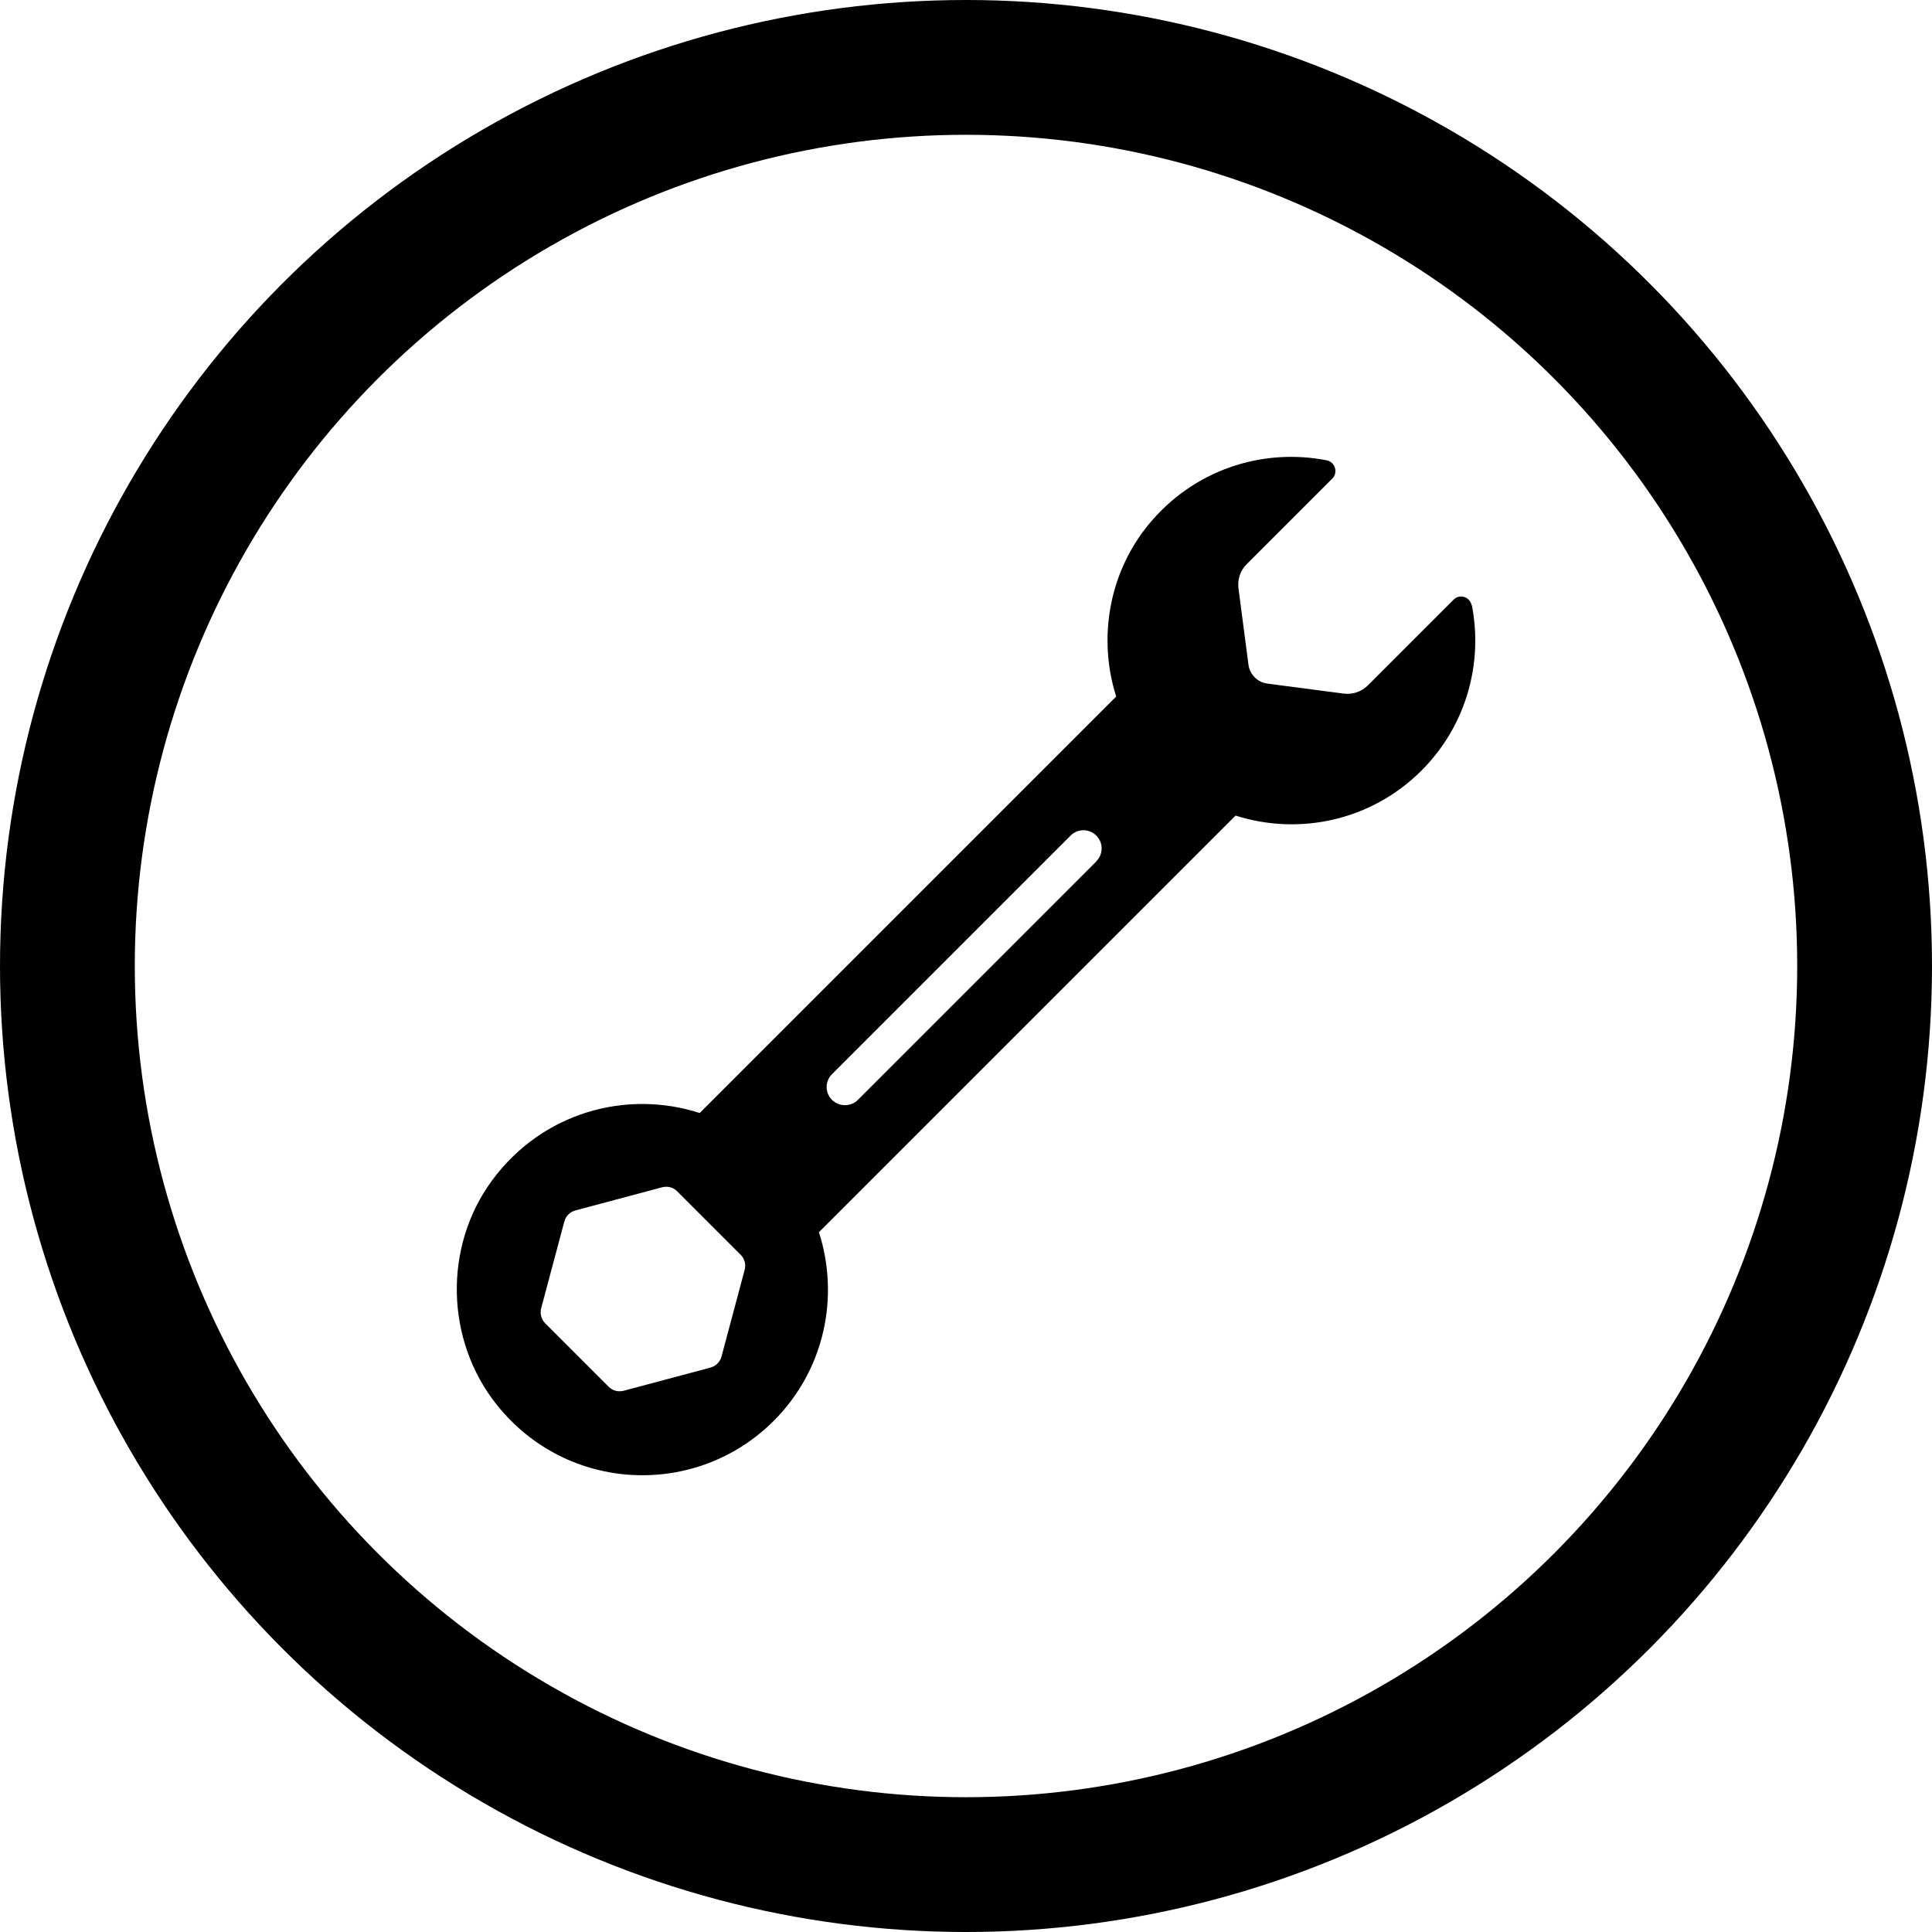
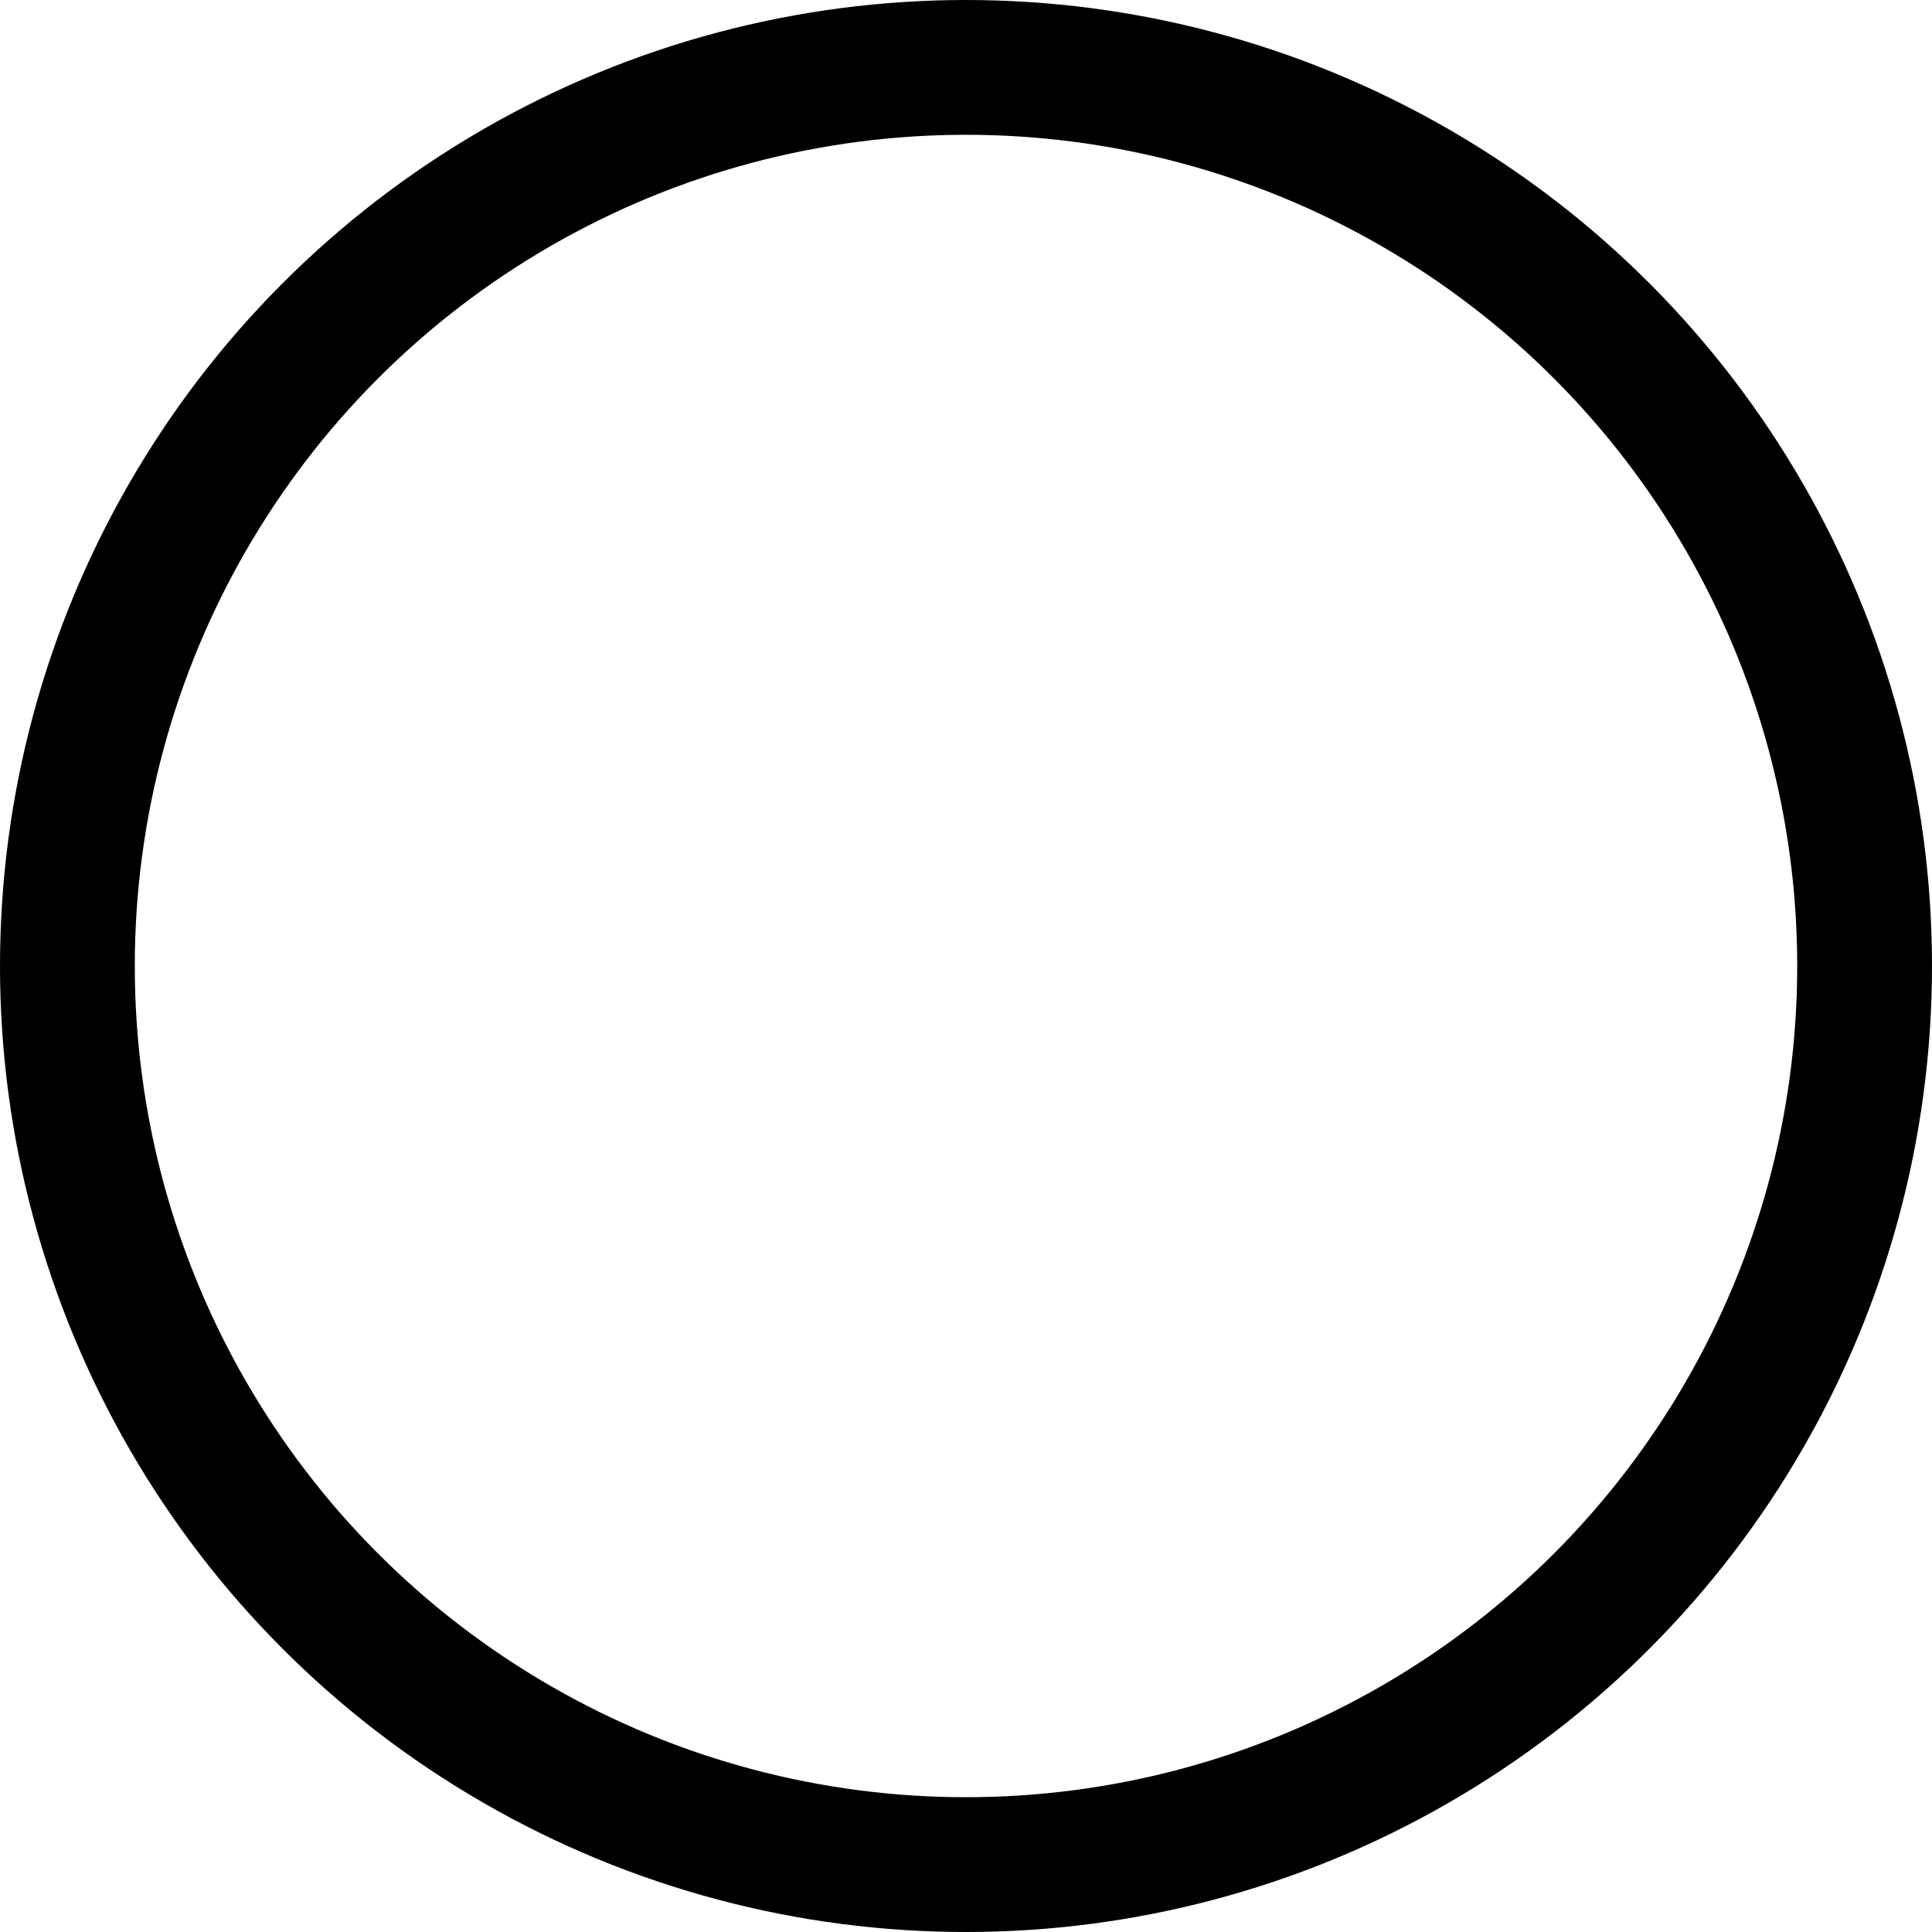
<svg xmlns="http://www.w3.org/2000/svg" id="Ebene_2" data-name="Ebene 2" viewBox="0 0 32.25 32.25">
  <defs>
    <style>
      .cls-1 {
        fill: none;
        stroke: #000;
        stroke-miterlimit: 10;
        stroke-width: 2.25px;
      }
    </style>
  </defs>
  <g id="Ebene_1-2" data-name="Ebene 1">
    <g>
      <circle class="cls-1" cx="16.125" cy="16.125" r="15" />
-       <path d="M24.564,10.102c-.027-.14-.201-.195-.301-.091l-1.43,1.43c-.106.106-.253.155-.402.137l-1.275-.167c-.164-.021-.295-.152-.316-.316l-.167-1.275c-.018-.149.03-.295.137-.402l1.43-1.43c.1-.1.046-.277-.094-.304-1.068-.21-2.227.152-2.985,1.086-.657.809-.834,1.899-.529,2.857l-6.952,6.952c-1.217-.393-2.626-.018-3.469,1.129-.812,1.107-.776,2.668.082,3.742,1.175,1.473,3.329,1.561,4.622.268.852-.852,1.101-2.075.755-3.149l6.955-6.955c1.059.338,2.264.088,3.103-.751.751-.751,1.031-1.795.84-2.766l-.003.006ZM12.43,21.198l-.386,1.445c-.024.091-.094.161-.186.186l-1.445.386c-.091.024-.186,0-.253-.067l-1.059-1.059c-.067-.067-.091-.161-.067-.253l.386-1.445c.024-.091.094-.161.186-.186l1.445-.386c.091-.024.186,0,.253.067l1.059,1.059c.067.067.091.161.067.253ZM18.303,14.377l-3.983,3.983c-.061.061-.137.088-.216.088s-.155-.03-.216-.088c-.119-.119-.119-.31,0-.429l3.983-3.983c.119-.119.31-.119.429,0s.119.31,0,.429h.003Z" />
    </g>
  </g>
</svg>